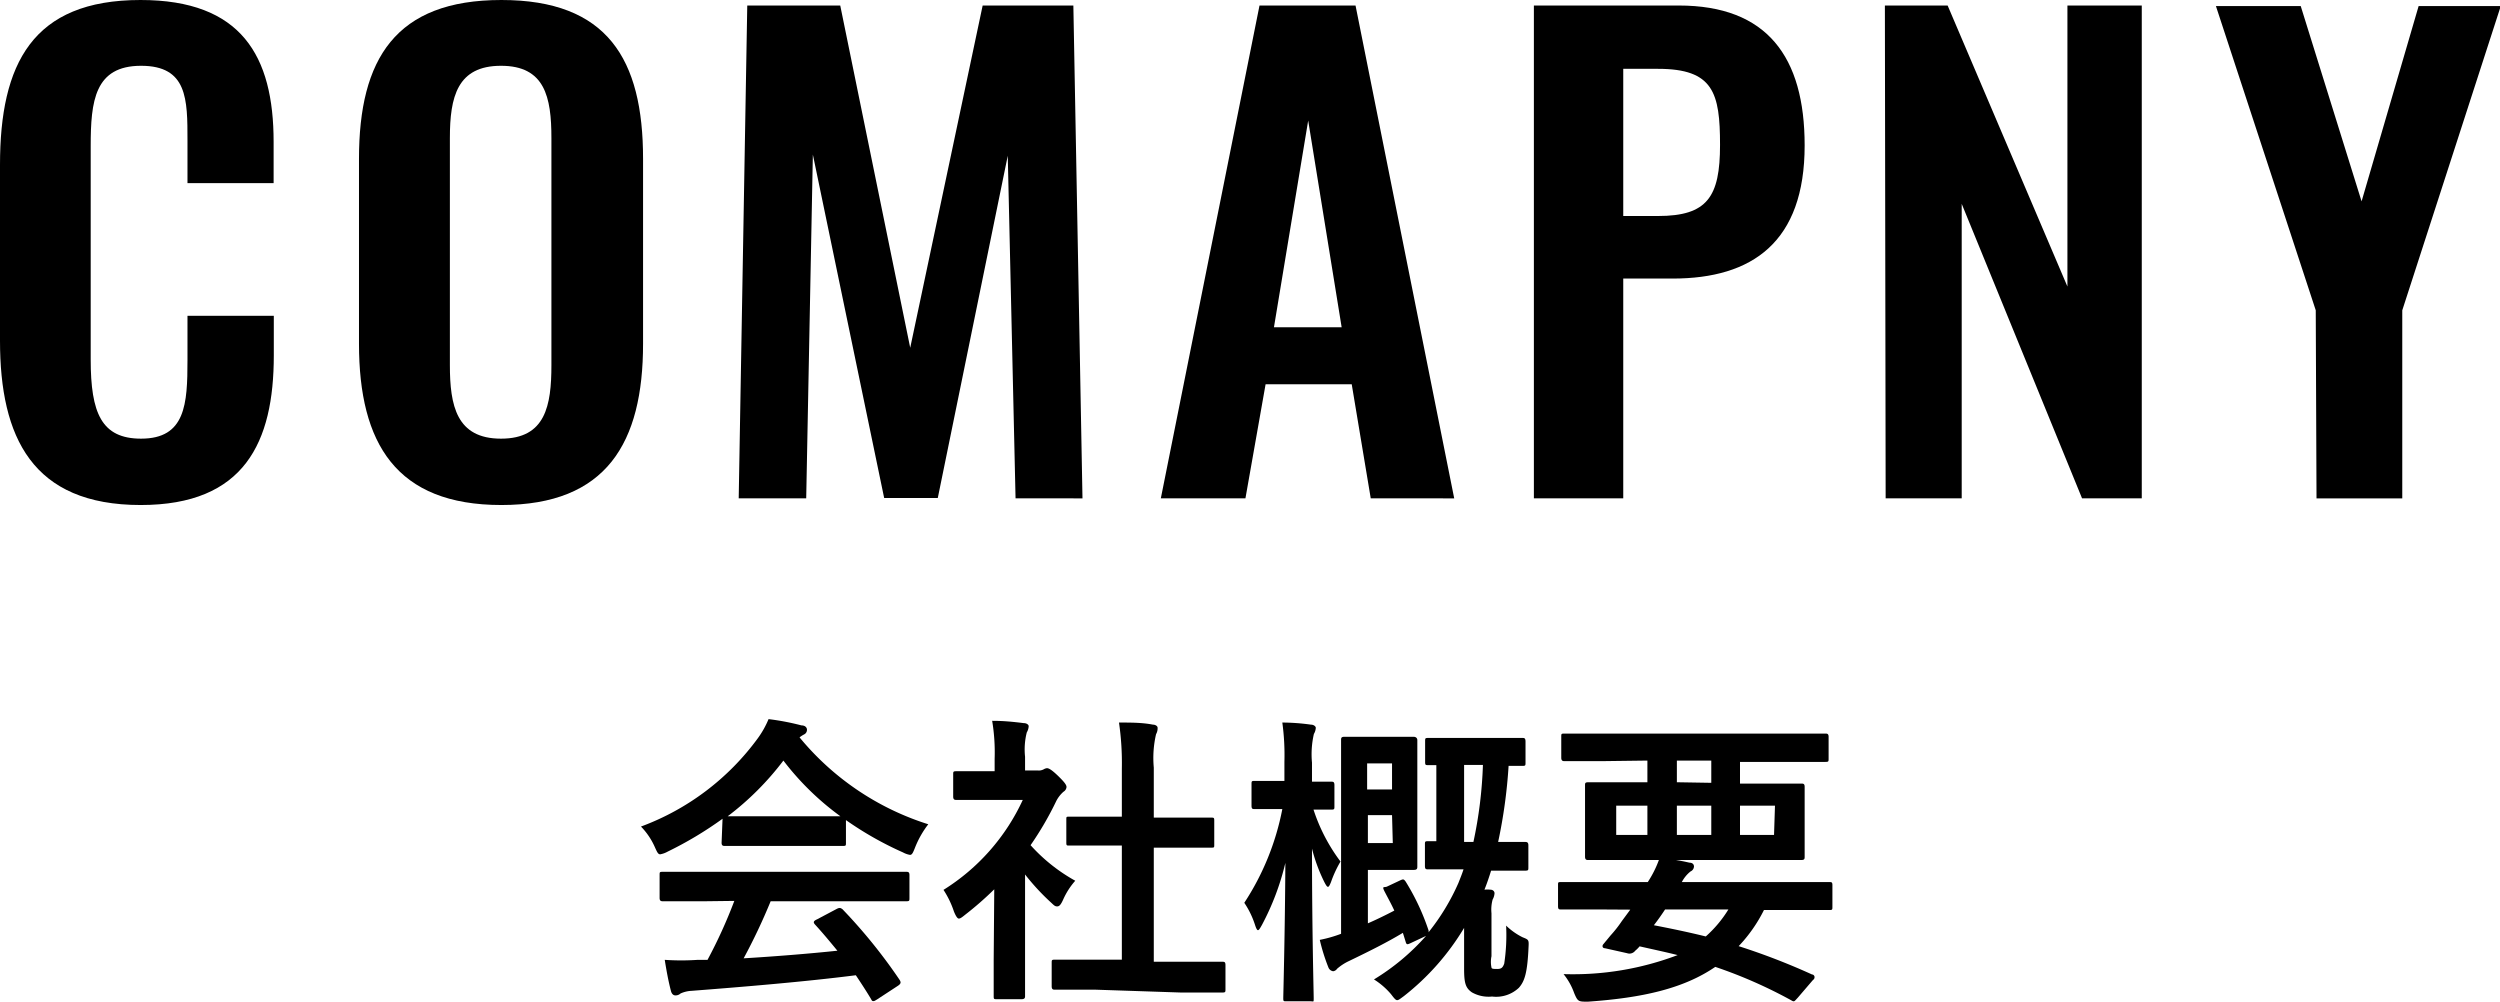
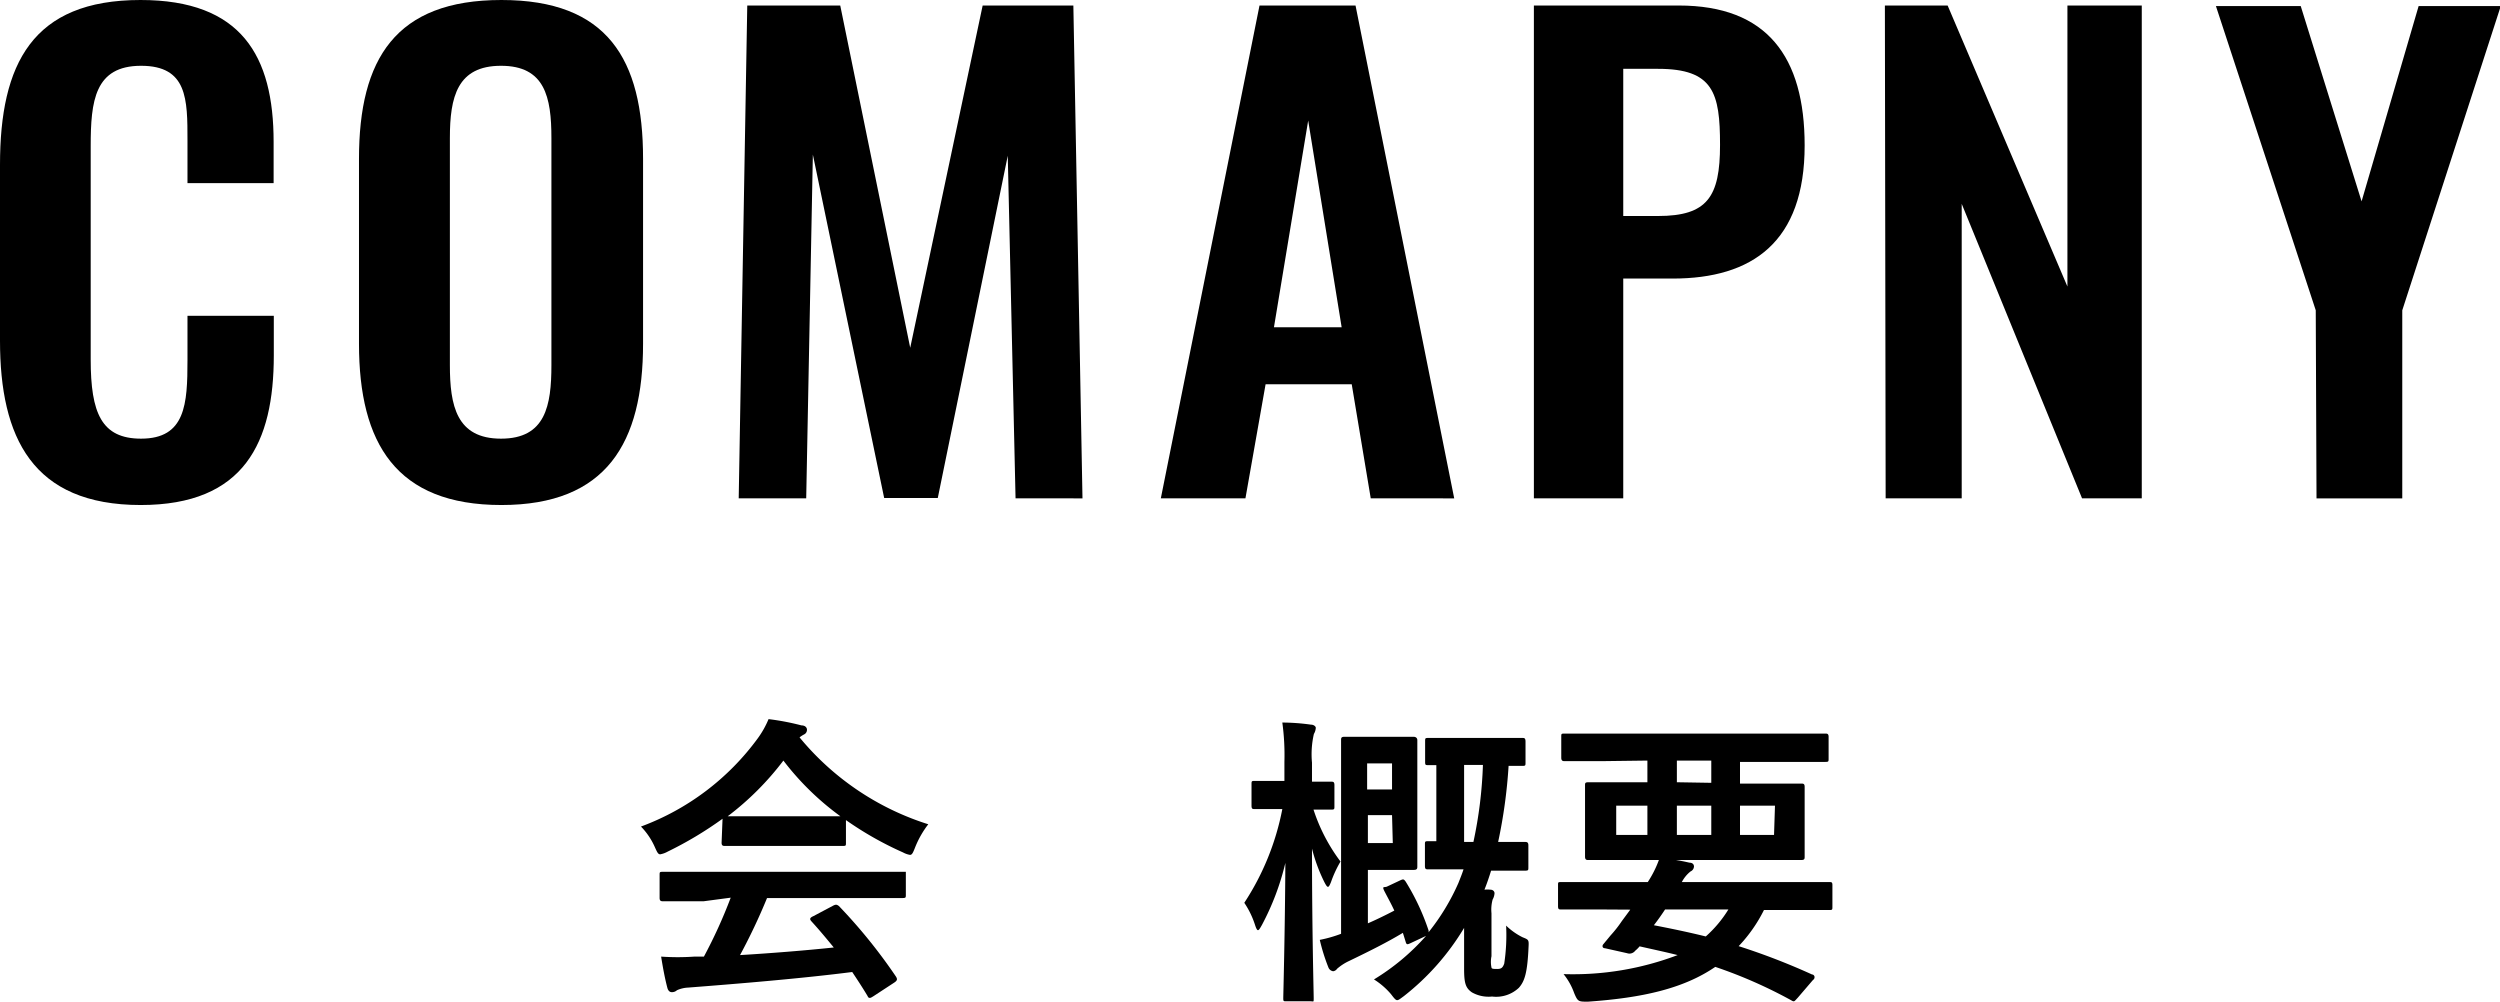
<svg xmlns="http://www.w3.org/2000/svg" viewBox="0 0 131.48 52.69">
  <g id="レイヤー_2" data-name="レイヤー 2">
    <g id="レイヤー_1-2" data-name="レイヤー 1">
      <path d="M0,17.92V8.67C0,3.36,1.7,0,7.39,0c5.31,0,7,2.94,7,7.46V9.63H9.86V7.39c0-2.17,0-3.93-2.44-3.93S4.77,5.31,4.77,7.68V18.91c0,2.82.57,4.16,2.65,4.16,2.34,0,2.44-1.82,2.44-4.13V16.61H14.4v2.08c0,4.57-1.54,7.87-7,7.87C1.7,26.56,0,23,0,17.92Z" />
      <path d="M18.88,18.08V8.35C18.88,3.1,20.8,0,26.37,0s7.45,3.1,7.45,8.35v9.73c0,5.21-1.92,8.48-7.45,8.48S18.88,23.33,18.88,18.08ZM29,19.2V7.26c0-2.17-.35-3.8-2.65-3.8s-2.69,1.63-2.69,3.8V19.2c0,2.14.35,3.87,2.69,3.87S29,21.34,29,19.2Z" />
      <path d="M39.3.29h4.89l3.68,18L51.68.29h4.77l.48,25.92H53.41L53,8.19l-3.68,18H46.5L42.75,8.13,42.4,26.21H38.85Z" />
      <path d="M66.24.29h5.05l5.19,25.92H72.09l-1-6H66.56l-1.06,6H61.05Zm4.32,16.92L68.8,6.34,67,17.21Z" />
      <path d="M80.67.29h7.62c4.64,0,6.62,2.69,6.62,7.36,0,5.08-2.75,7-6.94,7h-2.6V26.21h-4.7ZM87.2,11.36c2.59,0,3.26-1,3.26-3.74s-.35-4-3.26-4H85.37v7.74Z" />
      <path d="M99.13.29h3.3l6.3,14.78V.29h3.91V26.21H109.5l-6.33-15.49V26.21h-4Z" />
      <path d="M121.79,16.32l-5.25-16H121l3.2,10.27,3-10.27h4.32l-5.18,16v9.89h-4.51Z" />
-       <path d="M38,43.06a19.38,19.38,0,0,1-2.89,1.73,1.22,1.22,0,0,1-.39.14c-.11,0-.16-.11-.29-.4a3.68,3.68,0,0,0-.72-1.06,13.35,13.35,0,0,0,6.15-4.65,4.87,4.87,0,0,0,.56-1,13,13,0,0,1,1.73.33c.19,0,.29.11.29.23a.27.27,0,0,1-.16.25,1.53,1.53,0,0,0-.23.15,14.36,14.36,0,0,0,6.77,4.57,5,5,0,0,0-.69,1.21c-.11.28-.16.4-.27.4a1.16,1.16,0,0,1-.37-.13,17.69,17.69,0,0,1-3-1.7v1.19c0,.16,0,.17-.18.17s-.53,0-1.81,0H39.94c-1.28,0-1.72,0-1.81,0s-.18,0-.18-.17Zm-1,4.34c-1.51,0-2,0-2.11,0s-.2,0-.2-.18v-1.2c0-.16,0-.17.2-.17s.6,0,2.11,0h8.53c1.5,0,2,0,2.11,0s.19,0,.19.17v1.2c0,.16,0,.18-.19.18s-.61,0-2.11,0h-5a31.28,31.28,0,0,1-1.42,3c1.66-.1,3.41-.24,4.93-.4-.37-.45-.74-.9-1.17-1.37-.11-.12-.1-.19.1-.28l1-.53c.18-.1.23-.08.34,0a28.06,28.06,0,0,1,3,3.71c.08.13.08.2-.08.31l-1.1.72c-.1.06-.14.09-.19.09s-.08,0-.13-.11c-.27-.45-.54-.86-.8-1.25-2.66.34-5.92.61-8.64.82a1.57,1.57,0,0,0-.58.14.38.38,0,0,1-.27.1c-.11,0-.19-.08-.23-.22-.14-.53-.24-1.09-.33-1.65a12.63,12.63,0,0,0,1.74,0l.51,0a25.8,25.8,0,0,0,1.41-3.1Zm5.47-4.47c1.07,0,1.56,0,1.73,0a14.47,14.47,0,0,1-3-2.93,15.06,15.06,0,0,1-2.93,2.93c.14,0,.59,0,1.76,0Z" />
-       <path d="M52.29,46.77a17,17,0,0,1-1.52,1.33c-.16.13-.26.21-.34.21s-.16-.13-.26-.37a4.85,4.85,0,0,0-.55-1.14,11,11,0,0,0,4.17-4.73H52c-1.21,0-1.6,0-1.69,0s-.18,0-.18-.18V40.74c0-.16,0-.18.18-.18s.48,0,1.69,0h.31v-.65a10.12,10.12,0,0,0-.13-2c.61,0,1.09.05,1.66.12.16,0,.26.09.26.16a.71.71,0,0,1-.1.33,3.66,3.66,0,0,0-.09,1.28v.72h.67a.53.53,0,0,0,.31-.06.44.44,0,0,1,.17-.06c.1,0,.26.09.59.41s.44.47.44.58a.32.32,0,0,1-.16.25,1.68,1.68,0,0,0-.37.47,17,17,0,0,1-1.36,2.34,9.05,9.05,0,0,0,2.35,1.87,3.84,3.84,0,0,0-.64,1c-.11.24-.19.35-.31.35s-.17-.06-.31-.19a12,12,0,0,1-1.38-1.49v4.5c0,1.18,0,1.81,0,1.89s0,.17-.19.17H52.45c-.18,0-.19,0-.19-.17s0-.71,0-1.89Zm5.34,5.28c-1.52,0-2.05,0-2.14,0s-.18,0-.18-.18V50.65c0-.16,0-.18.18-.18s.62,0,2.14,0H59v-6H56.24c-.14,0-.16,0-.16-.16V43.11c0-.16,0-.16.16-.16H59V40.42A14.72,14.72,0,0,0,58.85,38c.61,0,1.22,0,1.78.11.14,0,.25.08.25.16a.61.61,0,0,1-.08.34,5.54,5.54,0,0,0-.12,1.76V43h3c.16,0,.18,0,.18.16v1.26c0,.16,0,.16-.18.16h-3v6h1.45c1.52,0,2,0,2.13,0s.19,0,.19.18v1.26c0,.16,0,.18-.19.18s-.61,0-2.13,0Z" />
+       <path d="M38,43.06a19.38,19.38,0,0,1-2.89,1.73,1.22,1.22,0,0,1-.39.14c-.11,0-.16-.11-.29-.4a3.68,3.68,0,0,0-.72-1.06,13.35,13.35,0,0,0,6.15-4.65,4.87,4.87,0,0,0,.56-1,13,13,0,0,1,1.73.33c.19,0,.29.11.29.23a.27.27,0,0,1-.16.25,1.53,1.53,0,0,0-.23.15,14.36,14.36,0,0,0,6.77,4.57,5,5,0,0,0-.69,1.21c-.11.28-.16.4-.27.4a1.16,1.16,0,0,1-.37-.13,17.69,17.69,0,0,1-3-1.7v1.19c0,.16,0,.17-.18.17s-.53,0-1.81,0H39.94c-1.28,0-1.72,0-1.81,0s-.18,0-.18-.17Zm-1,4.34c-1.51,0-2,0-2.11,0s-.2,0-.2-.18v-1.2c0-.16,0-.17.2-.17s.6,0,2.11,0h8.53c1.5,0,2,0,2.11,0v1.2c0,.16,0,.18-.19.18s-.61,0-2.11,0h-5a31.28,31.28,0,0,1-1.42,3c1.66-.1,3.41-.24,4.93-.4-.37-.45-.74-.9-1.17-1.37-.11-.12-.1-.19.1-.28l1-.53c.18-.1.23-.08.34,0a28.06,28.06,0,0,1,3,3.71c.08.13.08.2-.08.31l-1.1.72c-.1.06-.14.09-.19.09s-.08,0-.13-.11c-.27-.45-.54-.86-.8-1.25-2.66.34-5.92.61-8.64.82a1.57,1.57,0,0,0-.58.14.38.38,0,0,1-.27.1c-.11,0-.19-.08-.23-.22-.14-.53-.24-1.09-.33-1.65a12.63,12.63,0,0,0,1.74,0l.51,0a25.8,25.8,0,0,0,1.41-3.1Zm5.47-4.47c1.07,0,1.56,0,1.73,0a14.47,14.47,0,0,1-3-2.93,15.06,15.06,0,0,1-2.93,2.93c.14,0,.59,0,1.76,0Z" />
      <path d="M67.66,52.66c-.16,0-.17,0-.17-.17s.09-3.4.11-7.11a13.54,13.54,0,0,1-1.23,3.26c-.1.18-.16.28-.21.28s-.1-.1-.16-.29a4.56,4.56,0,0,0-.56-1.15,13.7,13.7,0,0,0,2-4.93h-.1c-1,0-1.26,0-1.36,0s-.16,0-.16-.18V41.25c0-.16,0-.18.16-.18s.39,0,1.36,0h.21v-1A12.63,12.63,0,0,0,67.44,38a11.09,11.09,0,0,1,1.5.11c.15,0,.26.09.26.17a.71.71,0,0,1-.1.32A4.77,4.77,0,0,0,69,40.11v1c.66,0,.89,0,1,0s.18,0,.18.18V42.4c0,.16,0,.18-.18.18s-.3,0-.92,0a9.32,9.32,0,0,0,1.42,2.73A6,6,0,0,0,70,46.39c-.07.17-.11.25-.16.25s-.1-.08-.19-.25A8.74,8.74,0,0,1,69,44.63c0,4.19.09,7.62.09,7.86s0,.17-.17.17Zm6-6.37c.14-.06.17-.06.27.08a12.1,12.1,0,0,1,1.2,2.56.22.22,0,0,1,0,.1,11.62,11.62,0,0,0,1.57-2.59c.09-.23.19-.47.27-.72h-.24c-1.16,0-1.51,0-1.62,0s-.17,0-.17-.18V44.42c0-.16,0-.18.17-.18s.18,0,.43,0v-4l-.41,0c-.16,0-.18,0-.18-.18V39c0-.18,0-.19.18-.19s.43,0,1.57,0h1.77c1.14,0,1.49,0,1.59,0s.17,0,.17.19v1.1c0,.16,0,.18-.17.18s-.28,0-.72,0a27,27,0,0,1-.55,4c1,0,1.3,0,1.4,0s.19,0,.19.18v1.15c0,.16,0,.18-.19.18s-.45,0-1.61,0h-.16c-.11.35-.22.68-.35,1a1.55,1.55,0,0,1,.31,0c.14,0,.22.09.22.19a.79.79,0,0,1-.1.33,2,2,0,0,0-.06.72v2.26a1.42,1.42,0,0,0,0,.59c0,.07.09.08.3.08s.29-.06.37-.28a10,10,0,0,0,.1-2,3.43,3.43,0,0,0,.86.61c.32.13.34.13.32.5-.06,1.39-.21,1.82-.51,2.16a1.74,1.74,0,0,1-1.41.46,1.78,1.78,0,0,1-1.06-.22c-.33-.23-.41-.48-.41-1.24V48.8a13.12,13.12,0,0,1-3.17,3.59c-.18.13-.27.21-.35.21s-.16-.1-.32-.31a3.88,3.88,0,0,0-.9-.78A11.83,11.83,0,0,0,75,49.22l-.79.37c-.21.1-.24.1-.29-.08l-.14-.45c-.83.5-1.73.95-2.85,1.49a2.68,2.68,0,0,0-.61.4.29.29,0,0,1-.21.13.32.32,0,0,1-.25-.21,10,10,0,0,1-.45-1.44,6.87,6.87,0,0,0,1.12-.32V41.46c0-1.6,0-2.43,0-2.53s0-.18.16-.18.53,0,1.42,0h1.25c.69,0,1,0,1,0s.18,0,.18.18,0,.64,0,1.78v3.07c0,1.14,0,1.68,0,1.78s0,.19-.18.19-.35,0-1,0H71.94v2.81c.46-.2.93-.43,1.39-.67-.16-.35-.34-.67-.51-1s0-.19.14-.27Zm-1.76-6.14v1.37h1.31V40.15Zm1.31,2.72H71.94v1.47h1.31ZM77,40.23v4.05h.49a22.72,22.72,0,0,0,.5-4.05Z" />
      <path d="M84.1,47.83c-1.41,0-1.89,0-2,0s-.16,0-.16-.18V46.55c0-.15,0-.16.16-.16s.58,0,2,0h2.56a5.68,5.68,0,0,0,.62-1.26,9.85,9.85,0,0,1,1.57.24c.19,0,.24.12.24.2a.3.3,0,0,1-.18.26,1.75,1.75,0,0,0-.46.56h5.76c1.41,0,1.89,0,2,0s.16,0,.16.16v1.13c0,.16,0,.18-.16.18s-.58,0-2,0H92.77a7.82,7.82,0,0,1-1.33,1.9,35.21,35.21,0,0,1,3.86,1.49c.08,0,.13.08.13.13s0,.1-.1.18l-.78.91c-.18.19-.18.24-.34.14a24.91,24.91,0,0,0-4-1.76c-1.68,1.15-3.85,1.63-6.7,1.83-.5,0-.53,0-.72-.45a3.38,3.38,0,0,0-.56-1,15.5,15.5,0,0,0,6-1c-.63-.16-1.3-.3-2-.46A1.63,1.63,0,0,1,86,50a.38.38,0,0,1-.43.13l-1.16-.26c-.14,0-.16-.13-.09-.21l.38-.46a6.29,6.29,0,0,0,.59-.75l.45-.61Zm.19-7.8c-1.43,0-1.92,0-2,0s-.18,0-.18-.18V38.75c0-.16,0-.17.18-.17s.59,0,2,0H94c1.44,0,1.92,0,2,0s.17,0,.17.17v1.14c0,.16,0,.18-.17.18s-.58,0-2,0H91.51v1.14h1c1.56,0,2.12,0,2.22,0s.18,0,.18.17,0,.4,0,1.19v1.29c0,.79,0,1.08,0,1.19s0,.18-.18.18-.66,0-2.22,0H85.76c-1.57,0-2.13,0-2.22,0s-.18,0-.18-.18,0-.4,0-1.19V42.5c0-.79,0-1.07,0-1.19s0-.17.18-.17.65,0,2.22,0h.88V40Zm2.35,3.88V42.37H85v1.54Zm.93,3.92c-.19.29-.38.56-.59.83.93.18,1.84.37,2.73.59a6.28,6.28,0,0,0,1.19-1.42ZM90,41.17V40H88.19v1.14Zm0,1.2H88.19v1.54H90Zm3.35,0H91.51v1.54H93.3Z" />
    </g>
  </g>
</svg>